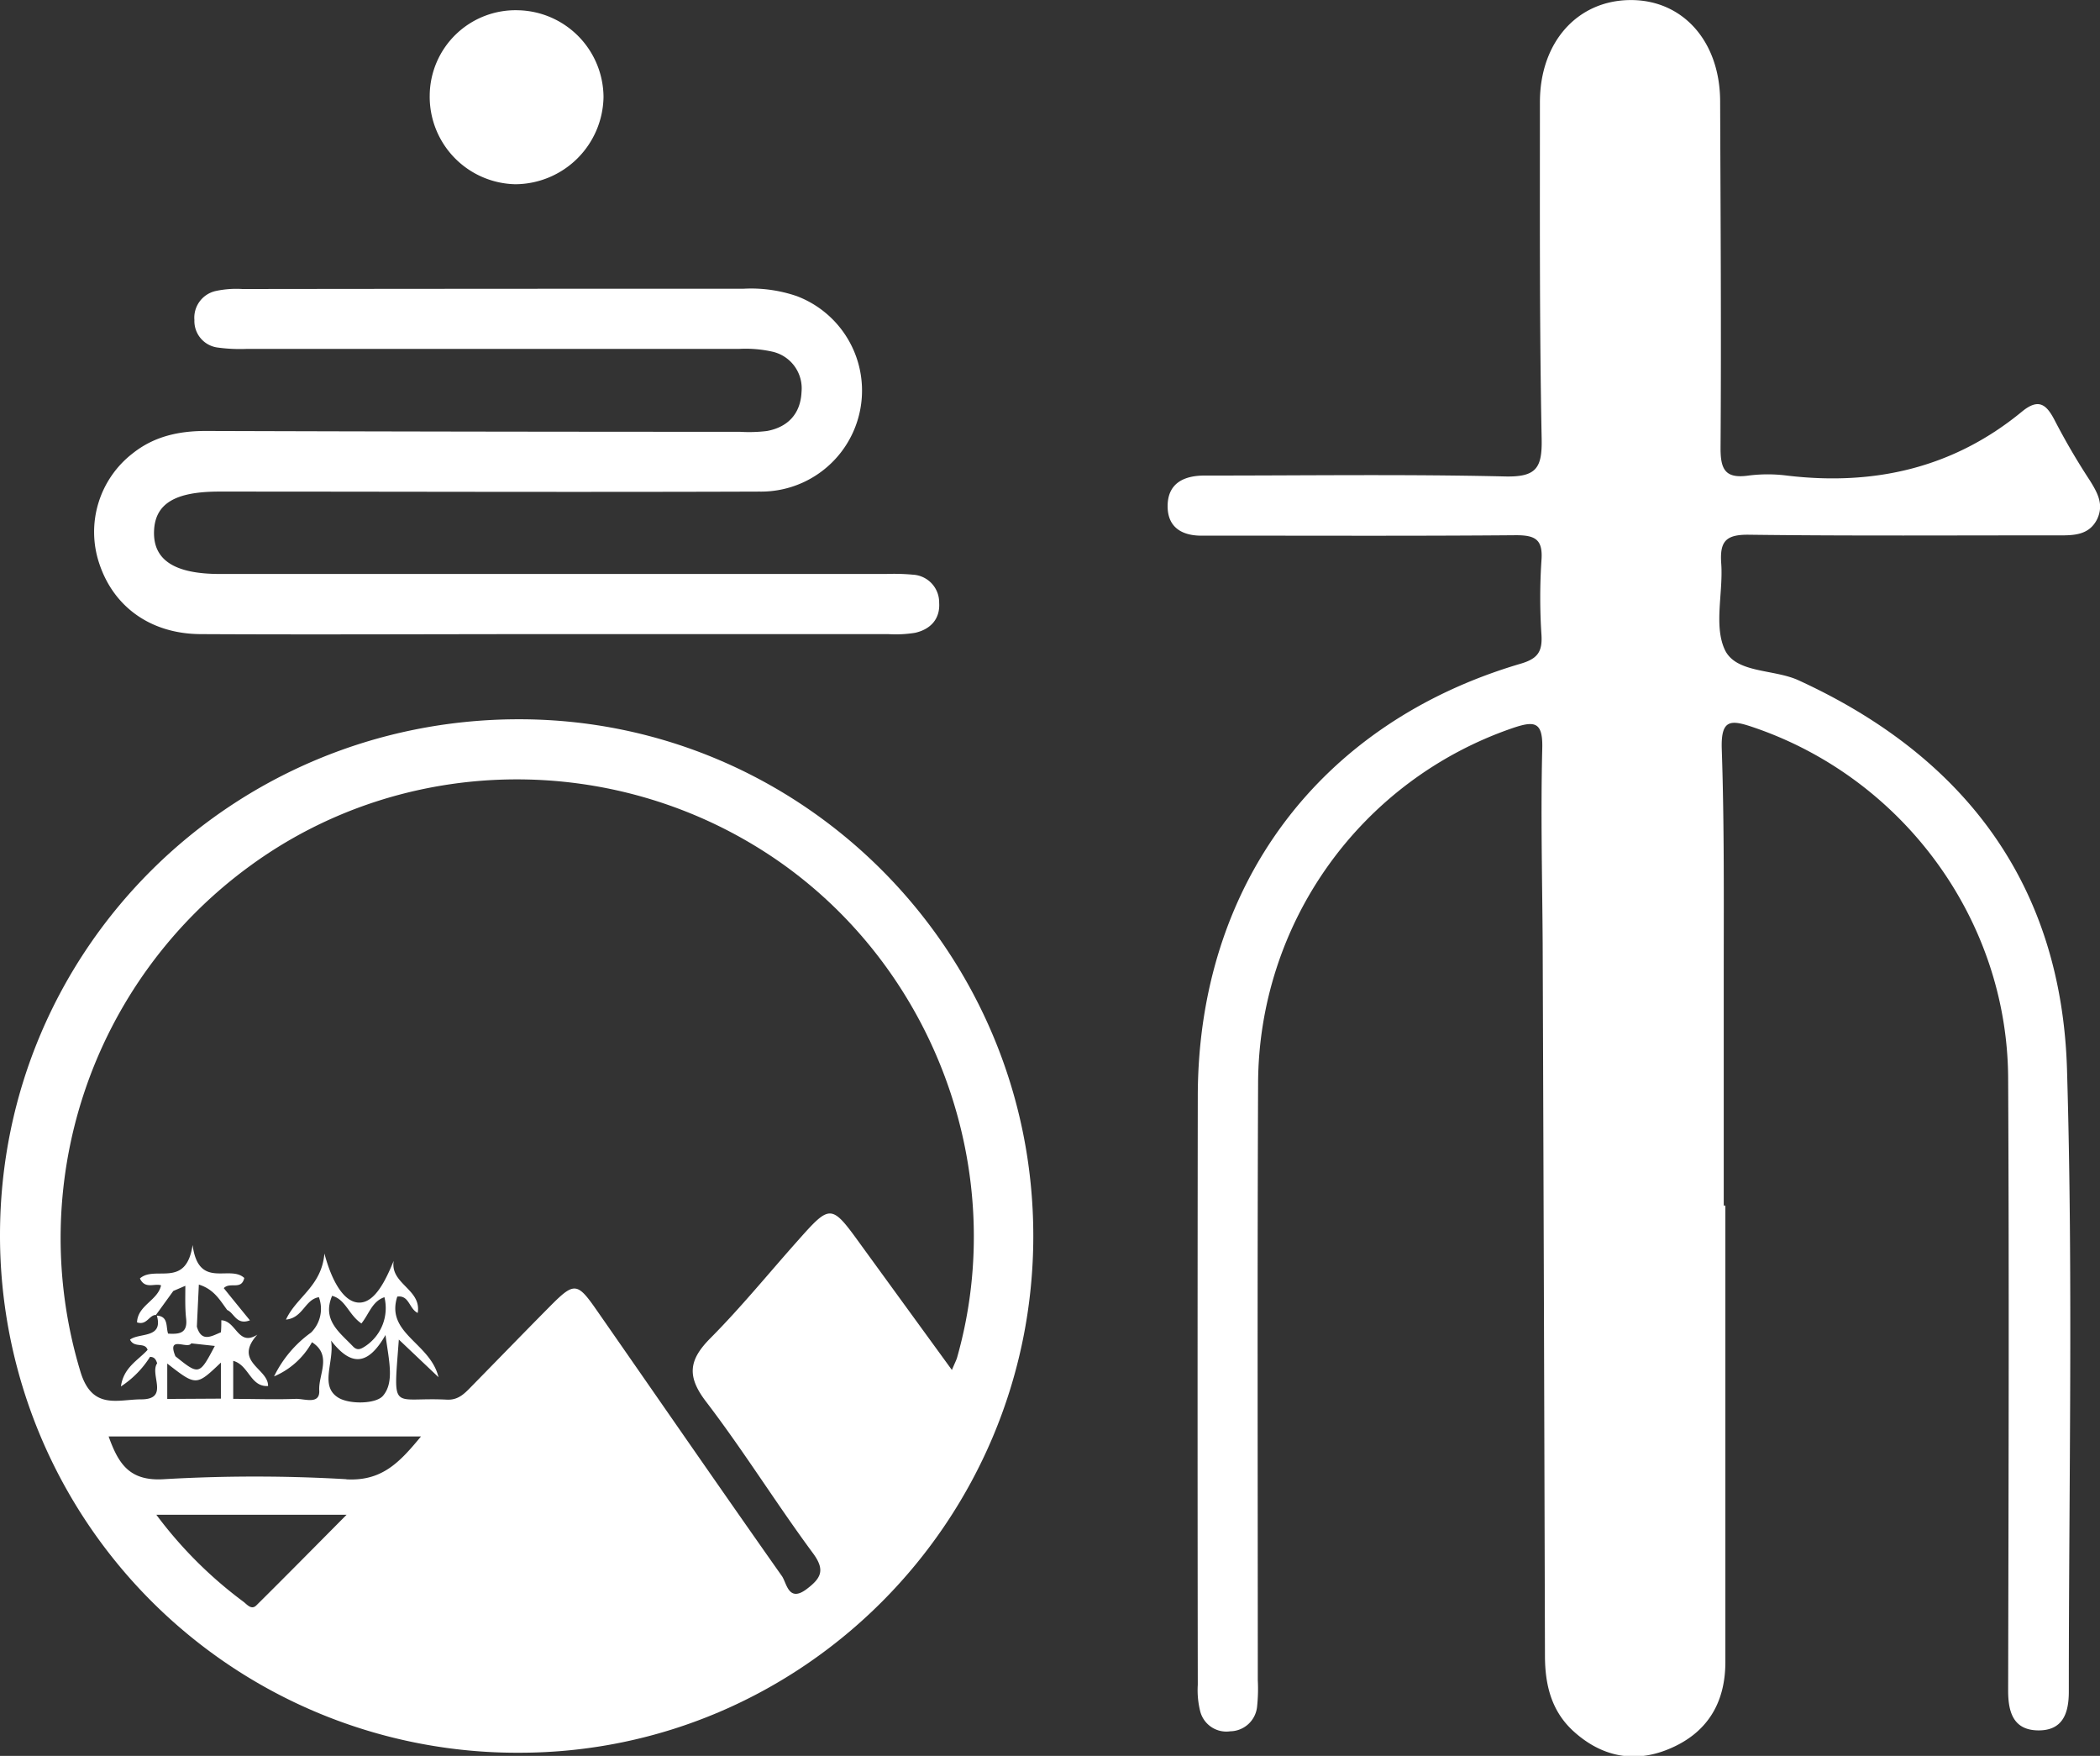
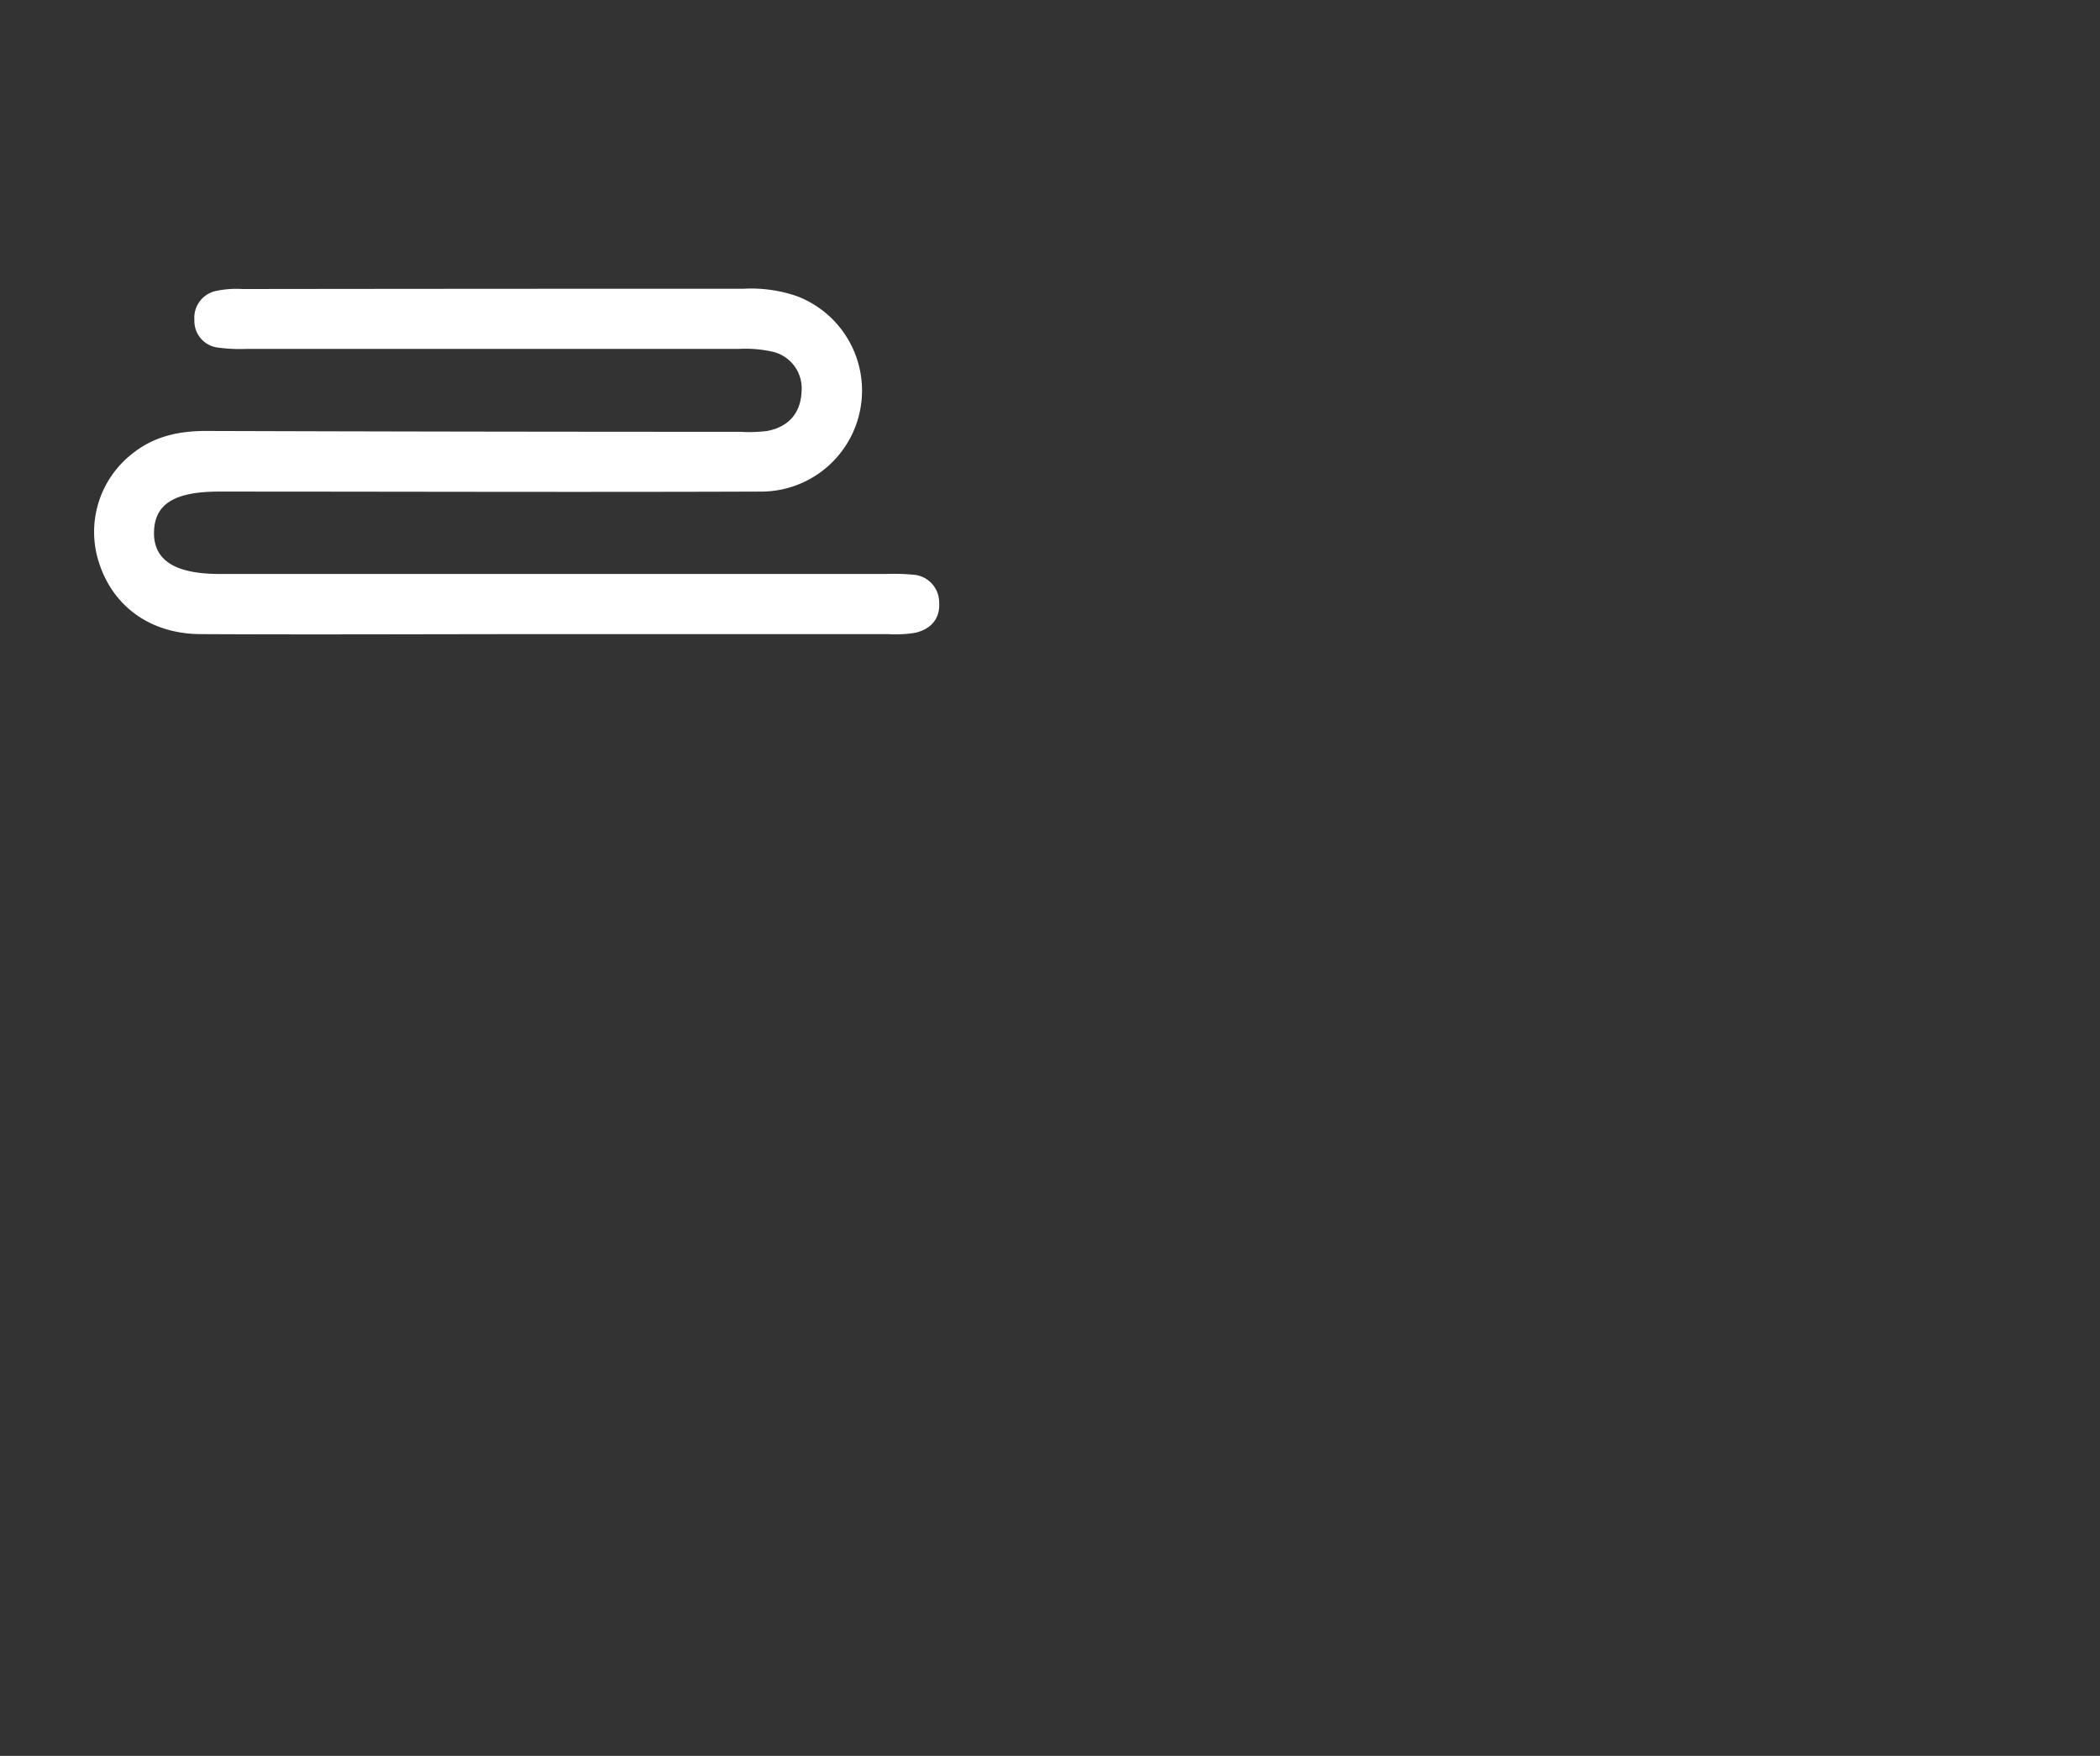
<svg xmlns="http://www.w3.org/2000/svg" id="图层_1" data-name="图层 1" viewBox="0 0 349.56 292.21">
  <rect x="0" y="0" width="349.56" height="292.21" fill="#333333" stroke="none" />
  <defs>
    <style>.cls-1{fill:#fff;}</style>
  </defs>
-   <path class="cls-1" d="M385.91,101.88A112.73,112.73,0,0,1,380.13,92c-1.38-2.7-2.68-3.84-5.49-1.53-11.41,9.39-24.61,12.37-39.09,10.65a25.1,25.1,0,0,0-6.48,0c-3.94.55-4.63-1.16-4.6-4.76.13-19.15,0-38.31-.07-57.46,0-10.06-6.23-17-15-16.92s-15,7-15,17c0,18.66-.08,37.32.29,56,.1,4.9-.9,6.4-6.11,6.28-16.65-.39-33.31-.14-50-.15-3.43,0-6.1,1.27-6.15,5s2.54,5.11,6,5c1,0,2,0,3,0,16.33,0,32.65.07,49-.07,3.2,0,4.48.71,4.23,4.14a94.5,94.5,0,0,0,0,12.48c.16,2.79-.65,3.94-3.49,4.77-33.5,9.87-53.66,36.92-53.72,71.93q-.07,49,0,98a14.48,14.48,0,0,0,.41,4.43,4.49,4.49,0,0,0,5,3.3,4.56,4.56,0,0,0,4.45-4,28,28,0,0,0,.13-4.49c0-33.15-.09-66.3.05-99.44a62.71,62.71,0,0,1,42.3-59c3.67-1.25,5.13-1.18,5,3.41-.27,10.82,0,21.66.07,32.48q.22,59.22.38,118.44c0,4.91,1.09,9.29,4.8,12.64,4.6,4.15,10,5.31,15.75,2.94,6.38-2.61,9.47-7.6,9.48-14.47q0-38,0-76H325c0-12.66,0-25.32,0-38s.1-25.32-.33-38c-.16-5,1.51-4.87,5.27-3.59,24.91,8.47,42.27,32,42.4,58.37.17,34,.07,68,0,101.95,0,3.58.88,6.57,5,6.61s5.11-2.89,5.1-6.5c0-34.48.72-69-.3-103.43-.9-30.64-16.88-52.09-44.7-64.83-4.15-1.9-10.47-1.13-12.29-5.14s-.22-9.5-.57-14.31c-.26-3.68.77-4.82,4.62-4.77,17.16.22,34.32.09,51.48.11,2.57,0,5.11,0,6.47-2.69C388.31,105.94,387.24,104,385.91,101.88Z" transform="translate(-38.07 -21.97)" />
  <path class="cls-1" d="M71.47,127.5c19.15.1,38.3,0,57.46,0v0h57a20.14,20.14,0,0,0,4.47-.22c2.53-.57,4.18-2.28,4-5a4.62,4.62,0,0,0-4.34-4.67,35.29,35.29,0,0,0-4.49-.12l-110.92,0c-7.52,0-11.09-2.32-10.94-7.09.14-4.59,3.46-6.62,10.83-6.62,30,0,60,.11,89.93,0a16.81,16.81,0,0,0,6.23-32.53,23.48,23.48,0,0,0-8.84-1.23q-41.71,0-83.44.05a16.44,16.44,0,0,0-4.45.33,4.55,4.55,0,0,0-3.54,4.83,4.44,4.44,0,0,0,3.82,4.57,27.49,27.49,0,0,0,5,.23q41,0,81.94,0a20.46,20.46,0,0,1,5.43.46,6.25,6.25,0,0,1,4.87,6.7c-.15,3.57-2.21,5.86-5.77,6.51a24.73,24.73,0,0,1-4.48.13q-44.47,0-88.94-.14c-4.48,0-8.58.9-12.13,3.72a16.52,16.52,0,0,0-5.57,18.36C57,123,63.19,127.46,71.47,127.5Z" transform="translate(-38.07 -21.97)" />
-   <path class="cls-1" d="M123.85,52.63a14.76,14.76,0,0,0,14.68-14.49,14.53,14.53,0,0,0-14.1-14.46A14.29,14.29,0,0,0,109.6,37.81,14.56,14.56,0,0,0,123.85,52.63Z" transform="translate(-38.07 -21.97)" />
-   <path class="cls-1" d="M124.46,141.67c-47.81,0-86.32,38.23-86.39,85.73a86.08,86.08,0,0,0,86.44,86.26c47.17,0,85.56-38.62,85.56-86S171.7,141.67,124.46,141.67ZM80.74,289.14c-.81.8-1.53-.13-2.12-.59a70.21,70.21,0,0,1-14.53-14.5H95.77C90.31,279.55,85.56,284.37,80.74,289.14Zm15-21a261.8,261.8,0,0,0-30.43,0c-5.68.34-7.51-2.53-9.16-7.12h52C104.59,265.33,101.66,268.5,95.69,268.16ZM74.84,248.73v6l-8.93.05v-5.89C70.73,252.64,70.73,252.64,74.84,248.73Zm-4.94-3.2,3.93.43c-2.57,4.88-2.62,4.89-6.56,1.72C65.79,244.08,69.31,246.6,69.9,245.53Zm23.28-.46c3.18,4.1,6,4.43,9.06-.93.54,4.17,1.54,7.87-.44,10.14-1.17,1.35-5.59,1.43-7.43.28C91.2,252.59,93.77,248.6,93.18,245.07Zm.17-7.45c2.27.6,2.73,3.13,4.88,4.6,1.29-1.6,1.78-3.68,3.83-4.37A7.61,7.61,0,0,1,98.88,246c-.78.51-1.35.79-2.09,0C94.58,243.68,91.65,241.66,93.35,237.62ZM197.4,247.84c-.13.47-.37.91-.88,2.12l-15-20.62c-5.14-7.11-5.14-7.11-10.85-.68-4.76,5.35-9.29,10.92-14.34,16-3.55,3.57-4,6.28-.78,10.51,6.26,8.18,11.72,17,17.84,25.28,2.07,2.8,1.37,4.14-1,5.94-3.1,2.37-3.35-1-4.18-2.15-10.35-14.69-20.55-29.48-30.82-44.23-3.25-4.68-3.74-4.71-7.81-.6-4.34,4.38-8.63,8.81-12.94,13.2-1.16,1.18-2.21,2.39-4.18,2.29-9.3-.48-8.92,2.41-8-10l6.6,6.26c-1.37-5.73-8.84-7.25-6.86-13.41,2-.26,1.94,2,3.4,2.72.68-3.95-4.62-4.8-4-8.67-1.3,3.17-3.09,6.94-5.7,6.95s-4.63-3.64-5.83-8.17c-.46,5.46-4.66,7.21-6.4,11,2.87-.29,3.13-3.35,5.48-3.73a5.55,5.55,0,0,1-1.31,5.89,19.42,19.42,0,0,0-6.15,7.29A13,13,0,0,0,90,245.34c3.4,2.17,1.06,5.39,1.21,8,.15,2.48-2.51,1.37-3.92,1.43-3.46.13-6.93,0-10.4,0v-6.33c2.64.72,2.84,4.37,5.8,4.19.07-2.93-5.87-4-1.78-8.55-3.23,2.06-3.48-2.3-6-2.39,0,.66,0,1.32-.07,2-1.55.64-3.22,1.73-4-.94.1-2.22.21-4.44.33-7,2.52.77,3.52,2.61,4.72,4.23h0c1.17.49,1.53,2.57,3.78,1.72-1.58-1.94-3-3.67-4.35-5.36,1.06-1.1,2.93.41,3.41-1.69-2.4-2.27-7.61,2-8.6-5.49-1.09,7.34-6.26,3.31-8.77,5.57.86,1.84,2.4.77,3.52,1.14-.53,2.52-3.9,3.33-4,6.17,1.63.54,2-1.22,3.13-1.24h0l-.09.15,3-4.14,2-.86c0,1.82-.07,3.65.13,5.45.29,2.55-1.26,2.61-3,2.51-.39-1.14.09-2.87-1.87-3,1.1,3.87-2.91,2.81-4.47,4,.73,1.48,2.47.34,2.93,1.7h0c-1.58,1.75-4,2.9-4.44,6.09a16.1,16.1,0,0,0,4.84-4.92c.75,0,1,.48,1.19,1.07-1.3,1.84,2.12,6-2.66,6-3.87,0-8.17,1.84-10.11-4.61a76.59,76.59,0,0,1,28-84c25.79-19,61.36-19.46,88-1.1C193.84,183.37,206.1,217.1,197.4,247.84Z" transform="translate(-38.07 -21.97)" />
</svg>